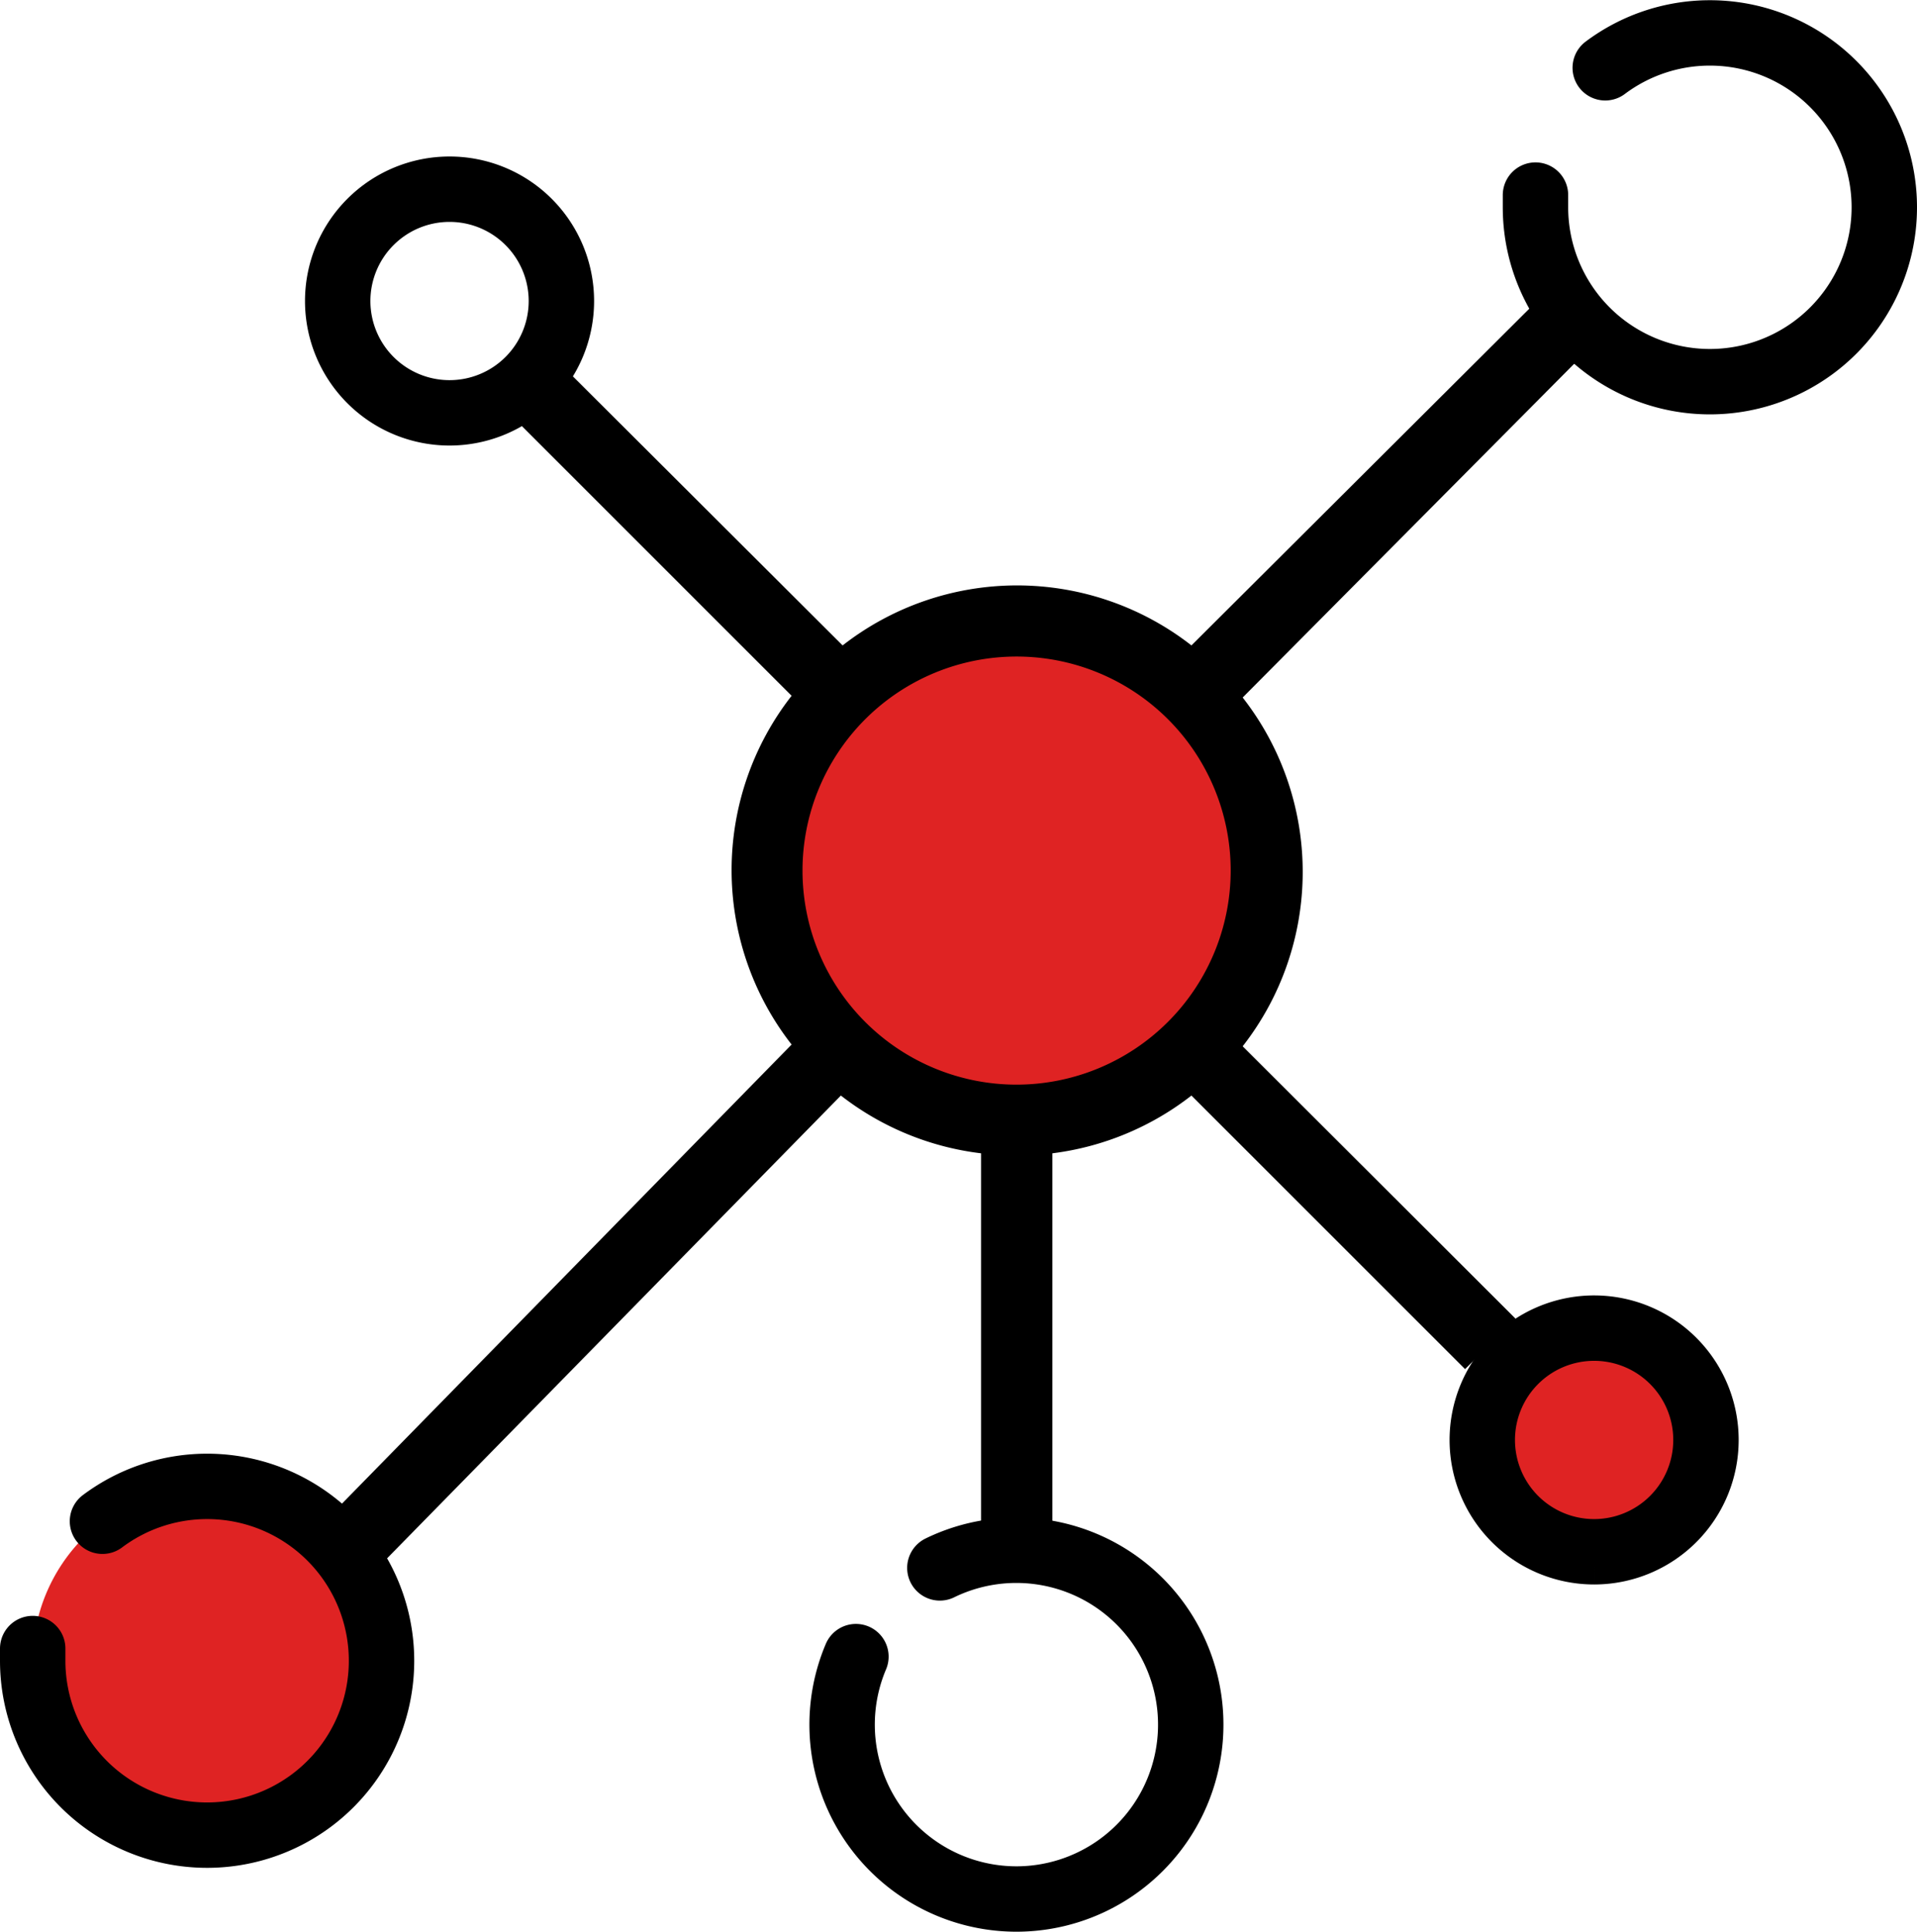
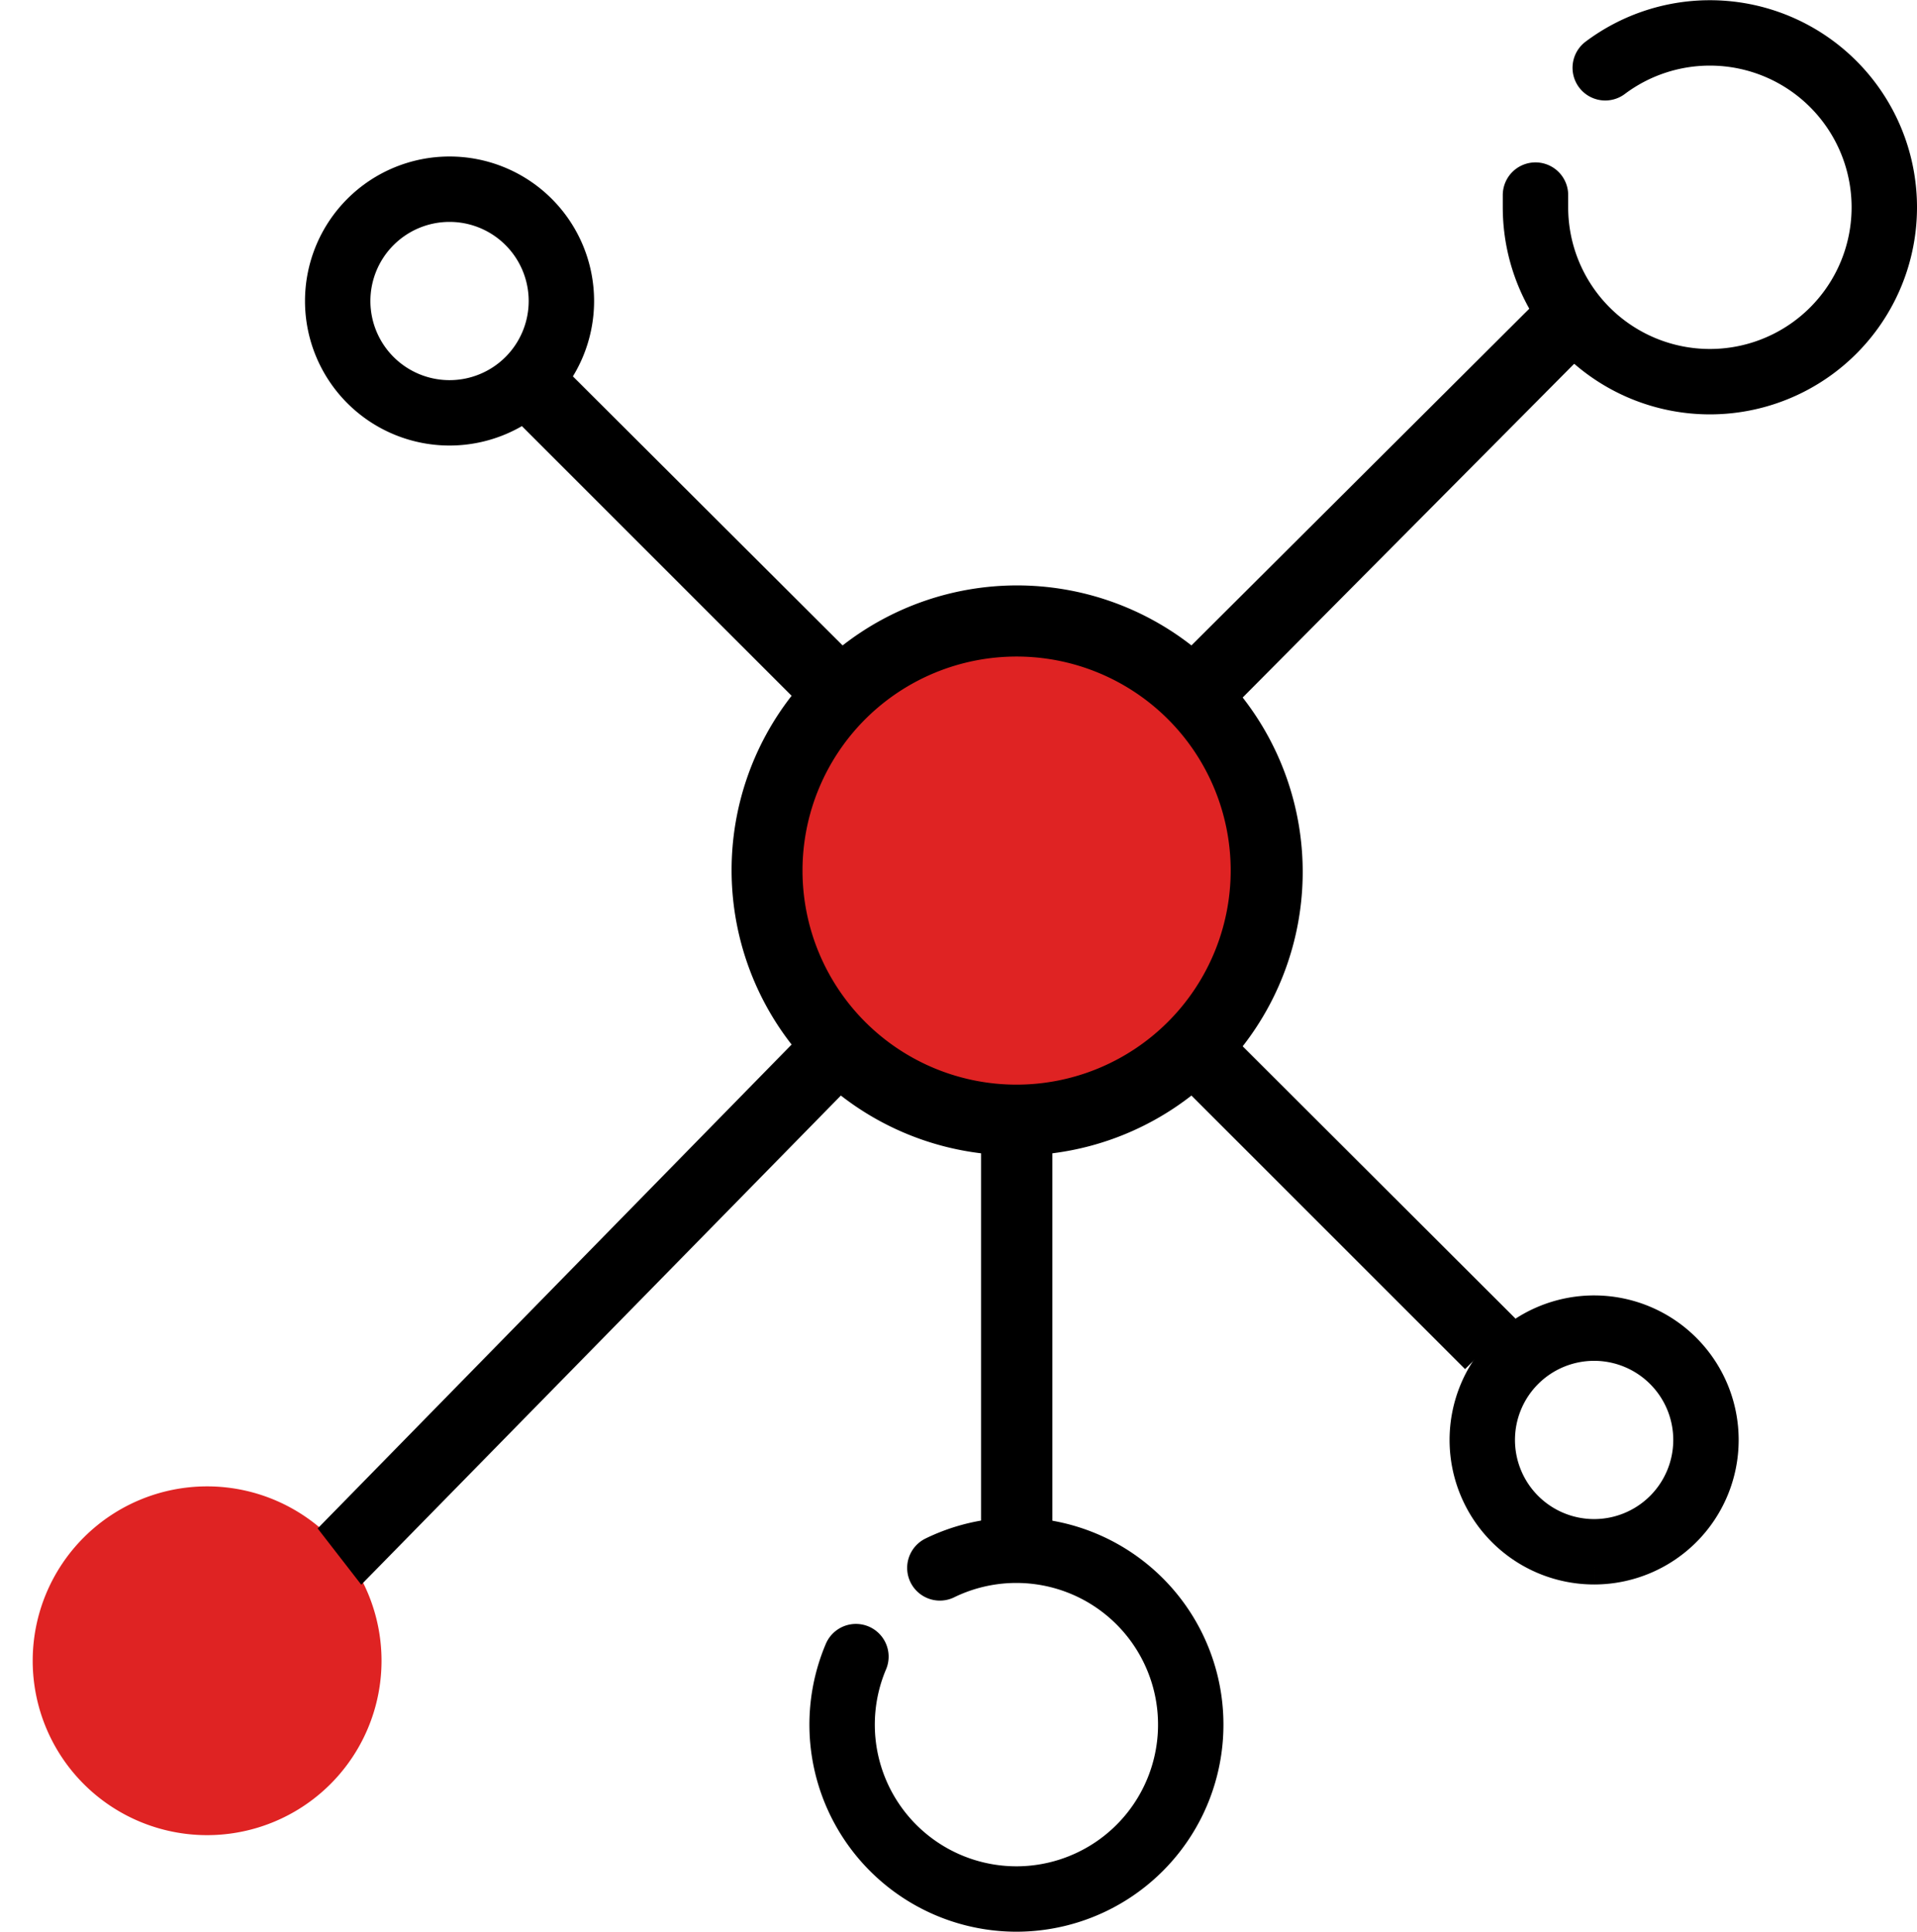
<svg xmlns="http://www.w3.org/2000/svg" viewBox="0 0 87.93 88.63">
  <defs>
    <style>.cls-1{fill:#df2323;}.cls-2,.cls-3{fill:none;stroke:#000;stroke-miterlimit:10;stroke-width:3px;}.cls-2{stroke-linecap:round;}</style>
  </defs>
  <title>icon_service</title>
  <g id="レイヤー_2" data-name="レイヤー 2">
    <g id="レイヤー_1-2" data-name="レイヤー 1">
-       <circle class="cls-1" cx="73.07" cy="65.62" r="5" />
      <circle class="cls-1" cx="46.57" cy="39.87" r="10.75" />
      <path class="cls-1" d="M9.5,84.19h0a8,8,0,1,1,8-8,8,8,0,0,1-8,8" />
      <path d="M23.76,19.37,36.31,31.92a13,13,0,0,0,0,16L14.57,70.12l2,2.58,22-22.44A13,13,0,0,0,45,52.91V71.54h3.27V52.91a13,13,0,0,0,6.38-2.65L67.2,62.81l2.32-2.31L57,48a13,13,0,0,0,0-16L72.78,16.11l-2-2.58L54.65,29.61a13,13,0,0,0-16,0L26.07,17.06ZM46.63,49.76a9.82,9.82,0,1,1,9.82-9.82,9.83,9.83,0,0,1-9.82,9.82Z" />
-       <path class="cls-2" d="M4.7,69.79a8,8,0,1,1,4.8,14.4h0a8,8,0,0,1-8-8q0-.28,0-.56" />
      <path class="cls-2" d="M73.63,3.11a8,8,0,1,1,4.8,14.4h0a8,8,0,0,1-8-8q0-.28,0-.56" />
      <path class="cls-2" d="M43.11,71.93a8,8,0,1,1,3.53,15.19h0A8,8,0,0,1,39.26,76" />
      <path class="cls-3" d="M20.63,18.94h0a5.13,5.13,0,1,1,5.12-5.12,5.13,5.13,0,0,1-5.12,5.12" />
      <path class="cls-3" d="M73.13,71.19h0a5.13,5.13,0,1,1,5.12-5.12,5.13,5.13,0,0,1-5.12,5.12" />
    </g>
  </g>
</svg>